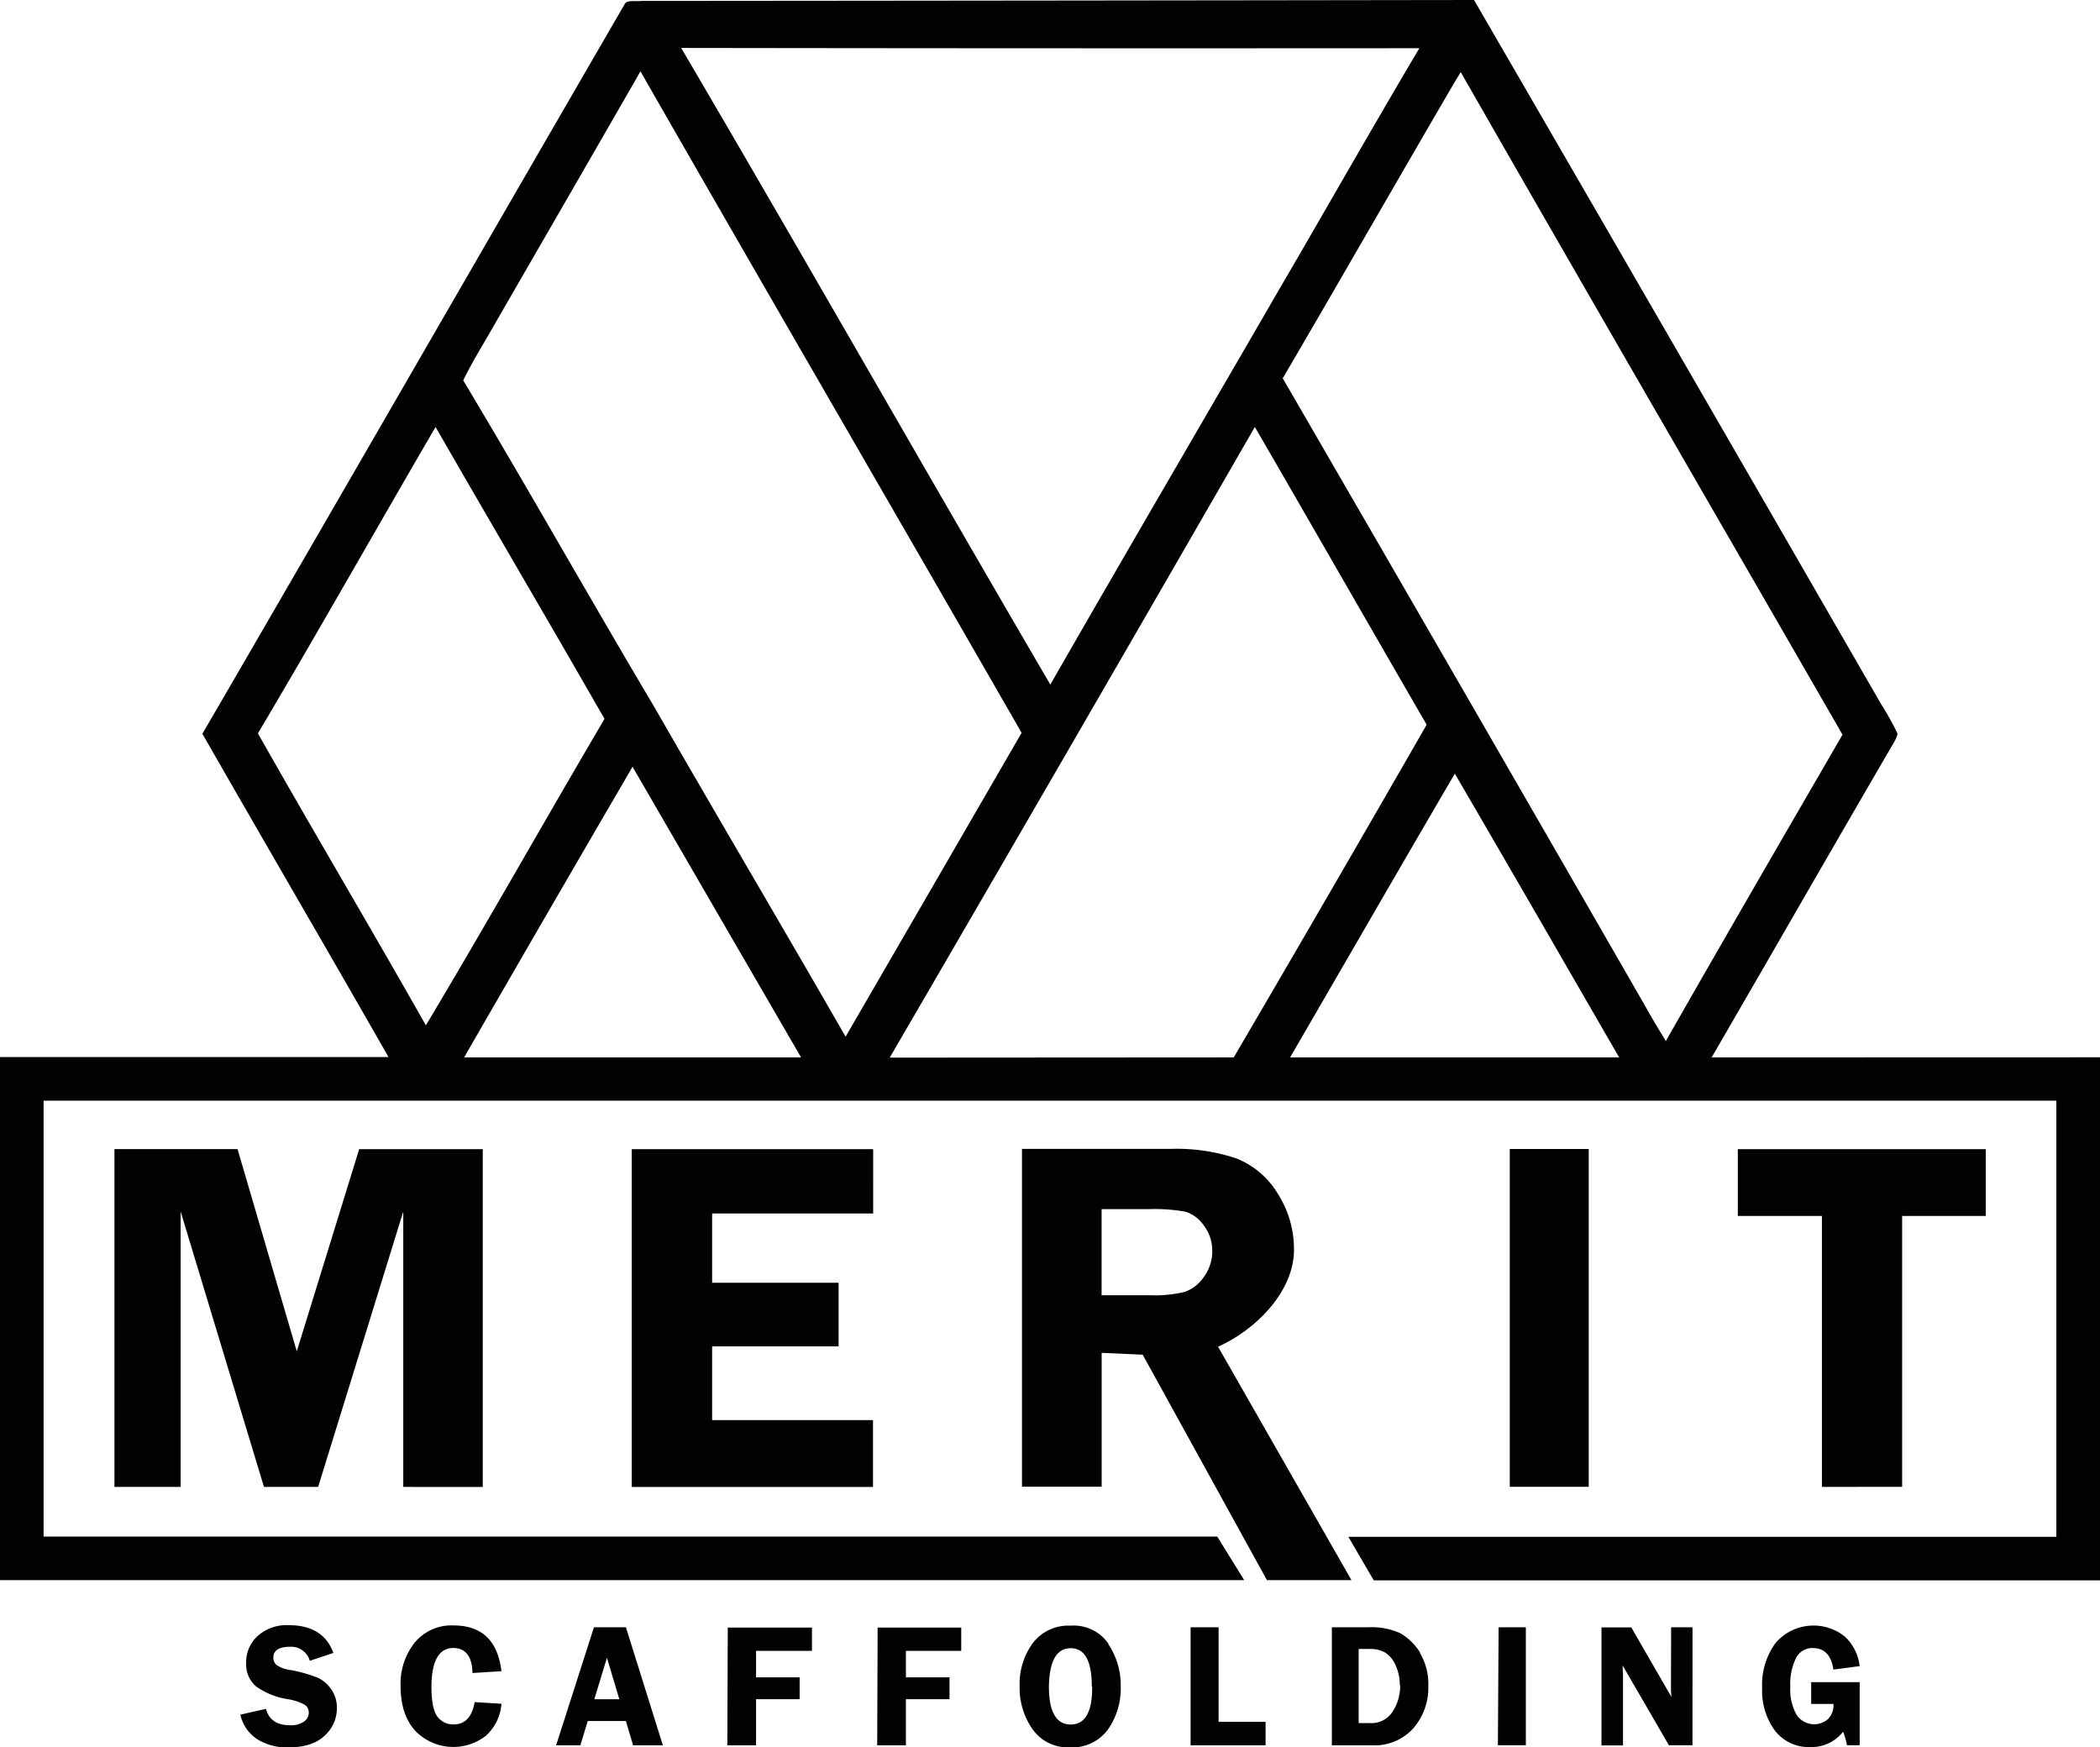
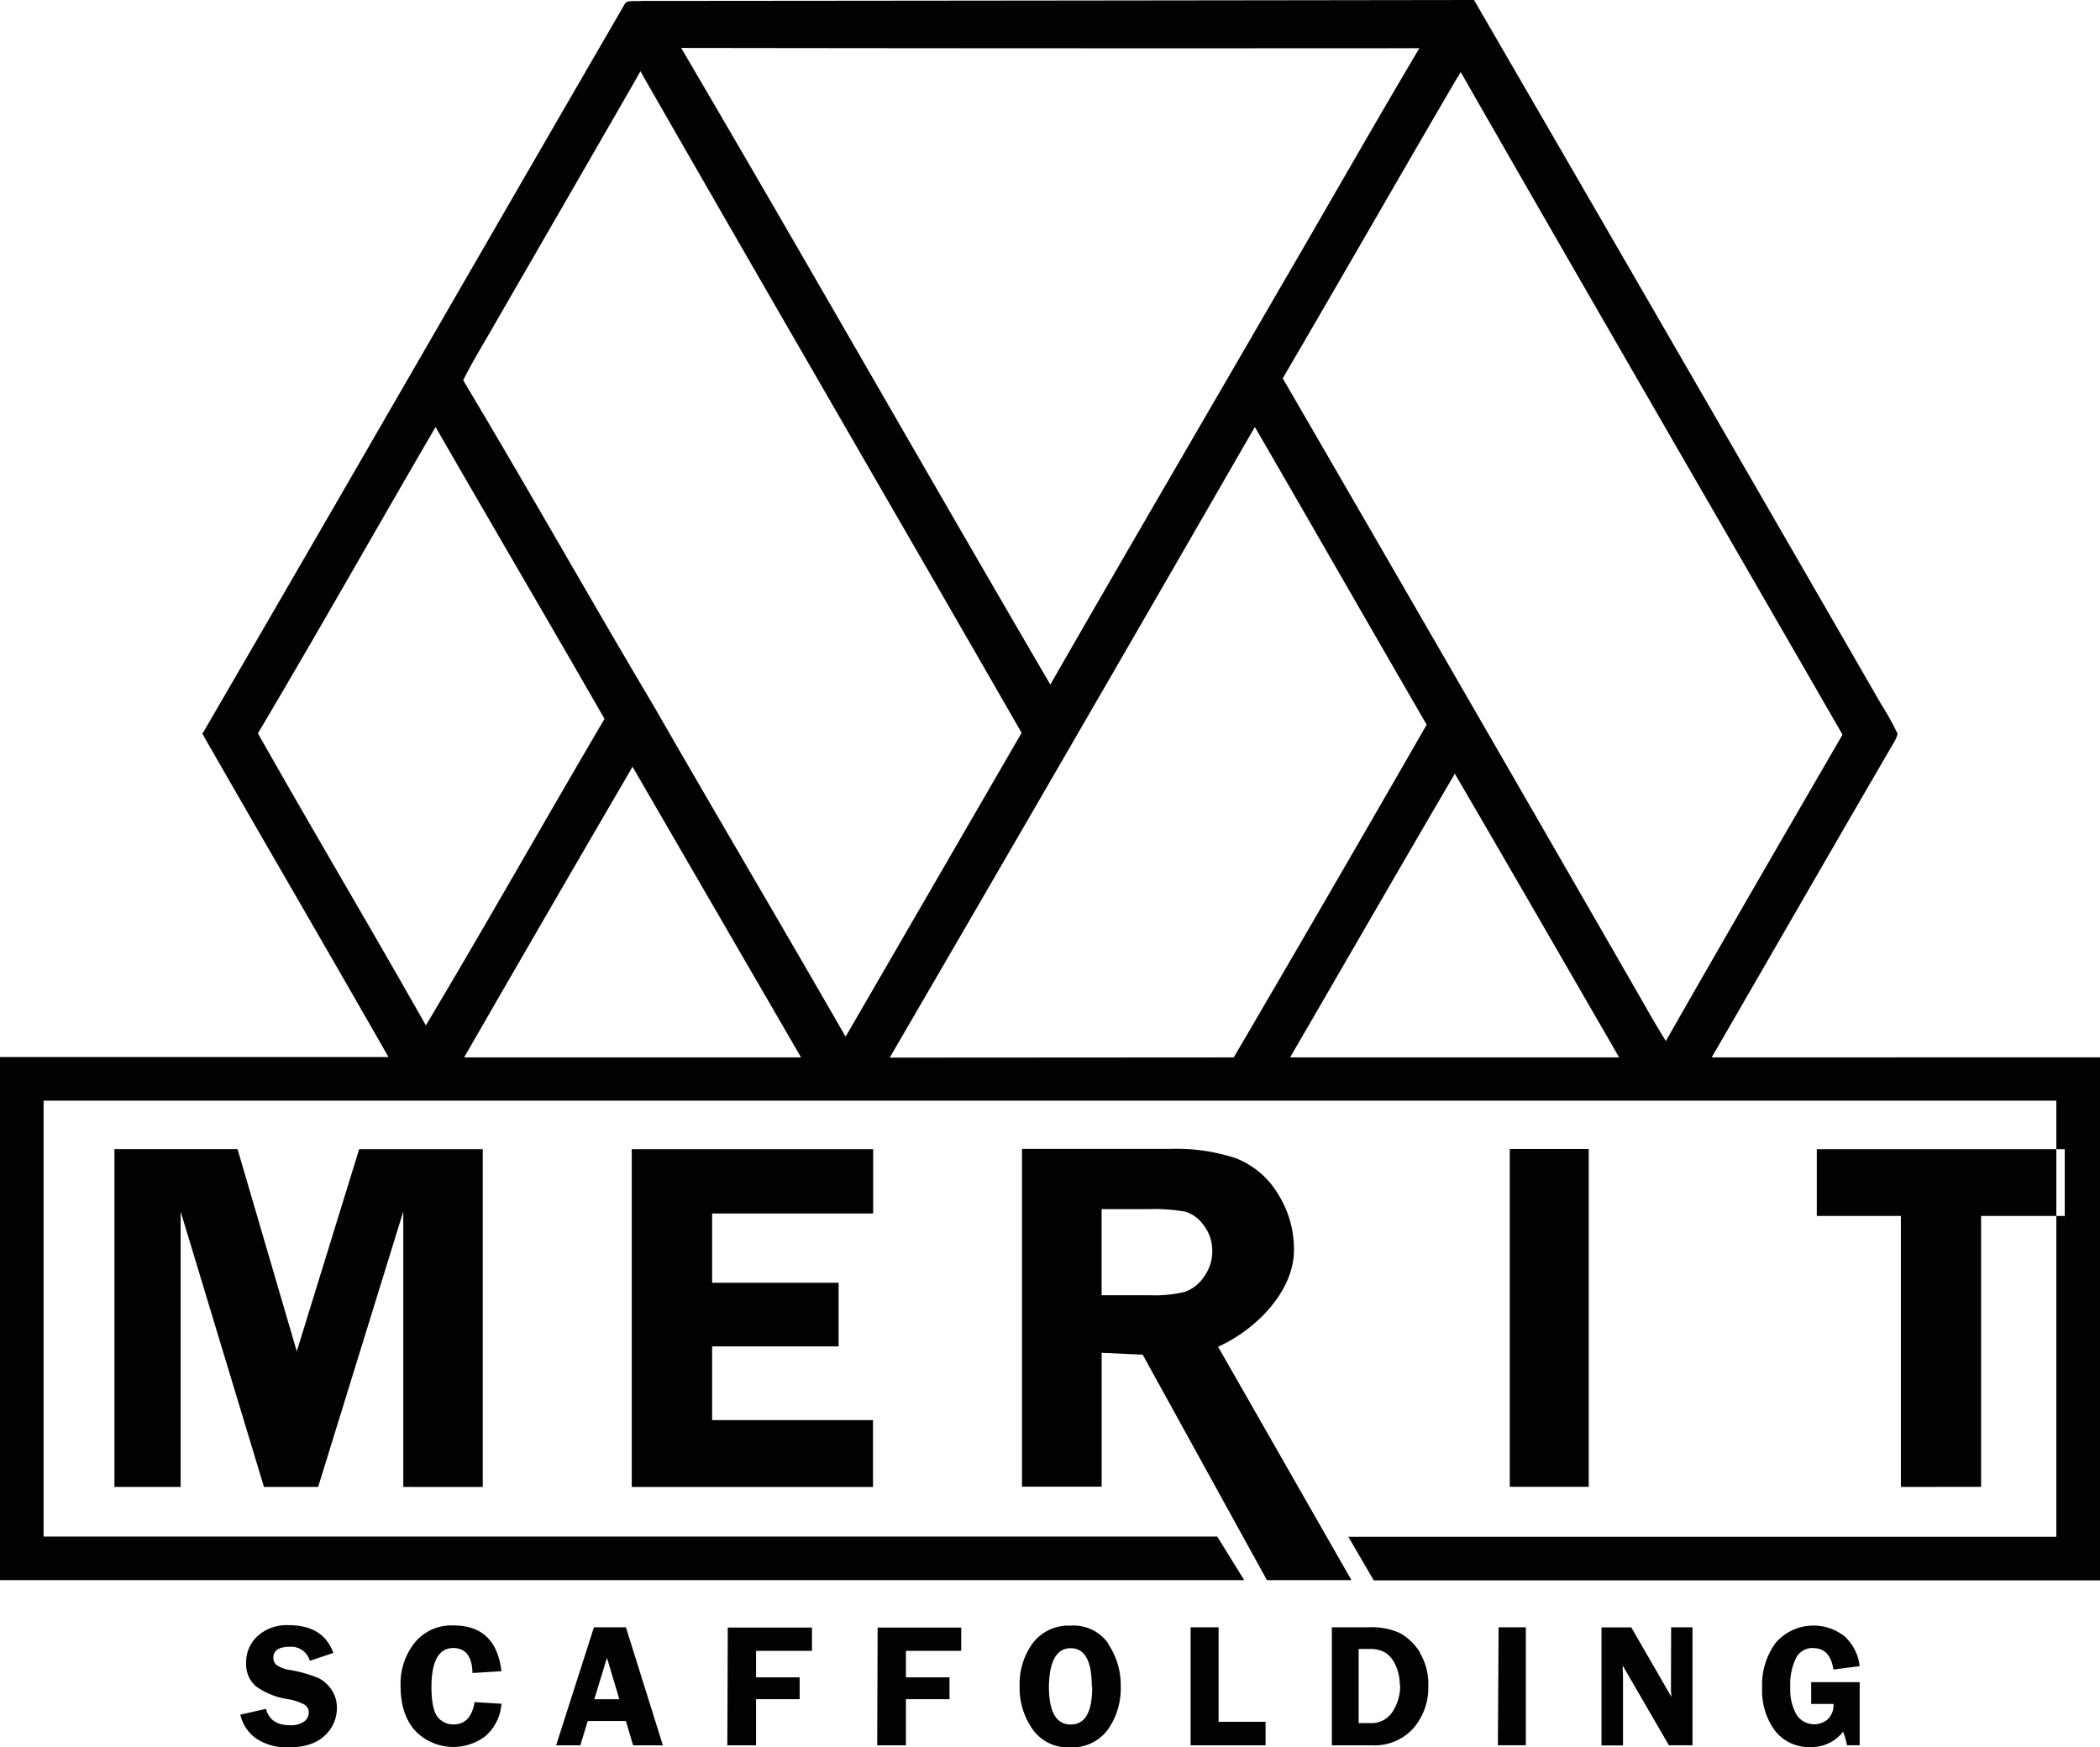
<svg xmlns="http://www.w3.org/2000/svg" viewBox="0 0 385.36 320.64">
  <defs>
    <style>.a{fill:#030202;}</style>
  </defs>
-   <path class="a" d="M74,272.89V222.35L58.38,272.89H48.44L33.15,222.35v50.54H21v-62H43.59L54.46,248l11.45-37.1H88.59v62Zm86.23-50.18V210.9H115.93v62H160.2V260.63H130.68V247.09h23.21V235.42H130.68V222.71ZM248,290H232.49l-22.8-41.38-7.53-.34v24.57H187.54v-62h27.24a34.62,34.62,0,0,1,12.1,1.75,15.6,15.6,0,0,1,7.57,6.42,18.92,18.92,0,0,1,3,10.39c0,7.45-6.76,14.52-13.93,17.75Zm-25.55-60.46a7.52,7.52,0,0,0-1.55-4.64,6.39,6.39,0,0,0-3.36-2.52,32.41,32.41,0,0,0-6.81-.47h-8.58v15.8h8.9a23.31,23.31,0,0,0,6.33-.61,7,7,0,0,0,3.52-2.73A8,8,0,0,0,222.46,229.57Zm54.6-18.67v62h14.49v-62Zm72,62V223.16h15.35V210.9h-45.5v12.26h15.43v49.73Zm36.32-78.83v96H252.09l-4.66-8H377.35V202H8v80H223.37l4.95,8H0v-96H71.29C60,174.21,48.48,154.49,37.14,134.67,63,90.19,88.81,45.29,114.65.73c.38-.81,2.27-.41,3-.56Q194.07.11,270.49,0q37.38,64.47,74.66,129.15a52.31,52.31,0,0,1,3.07,5.52,5.6,5.6,0,0,1-.59,1.44c-11.23,19.27-22.34,38.65-33.53,57.95ZM267.06,14.86C256.46,33,246,51.3,235.39,69.43Q268.75,127,301.93,184.68c1.19,2.16,2.48,4.27,3.76,6.38,10.71-18.8,21.57-37.51,32.42-56.23-23.33-40.52-46.83-81-70.06-121.6ZM125,8.8c22.78,38.81,45.05,78,67.74,116.84,13.89-24.23,28-48.34,42-72.53,8.6-14.73,17-29.57,25.72-44.26Q192.68,8.9,125,8.8Zm-40,61c11.91,19.88,23.28,40.11,35.1,60,11.6,20.2,23.48,40.26,35.07,60.46q16.16-27.87,32.3-55.77C164.21,94,140.73,53.62,117.52,13.08L116.44,15Q103.53,37.42,90.6,59.8C88.71,63.14,86.68,66.38,85,69.8ZM78.15,188.18c11.13-18.62,21.78-37.55,32.78-56.25-10.26-17.89-20.72-35.69-31-53.56-.38.64-.75,1.28-1.12,1.92C68.28,98.38,58,116.61,47.33,134.59,57.47,152.53,68,170.23,78.15,188.18ZM147,194.06q-15.48-26.68-30.93-53.35L115,142.57q-15,25.73-29.83,51.49Zm79.4,0Q244.23,163.6,261.8,133c-10.54-18.19-21-36.48-31.53-54.64q-33.36,57.93-67,115.74Zm70.72,0c-10-17.32-20.08-34.8-30.15-52.07-10.12,17.28-20.16,34.74-30.23,52.07Zm-239,113.78a24.52,24.52,0,0,0-4.85-1.35,5.77,5.77,0,0,1-2.55-.94,1.78,1.78,0,0,1-.56-1.32c0-1.3,1-2,3-2a3.54,3.54,0,0,1,3.69,2.57l4.32-1.44q-1.83-5.1-8.2-5.1a7.93,7.93,0,0,0-5.7,2,6.43,6.43,0,0,0-2.1,4.87A5.34,5.34,0,0,0,47,309.51a13.56,13.56,0,0,0,5.89,2.34,9.76,9.76,0,0,1,3,1,1.69,1.69,0,0,1,.77,1.48,2,2,0,0,1-.85,1.61,4.16,4.16,0,0,1-2.6.68c-2.41,0-3.87-1-4.4-3l-4.7,1.06a7.2,7.2,0,0,0,3.08,4.5,10.21,10.21,0,0,0,5.67,1.51c3,0,5.2-.71,6.7-2.14a6.76,6.76,0,0,0,2.26-5.08A5.81,5.81,0,0,0,60.76,310,6.19,6.19,0,0,0,58.17,307.84Zm25-5.39q3.48,0,3.58,4.59l5.32-.33q-1-8.4-8.79-8.4a8.73,8.73,0,0,0-7.11,3.13,12.1,12.1,0,0,0-2.61,8q0,5.23,2.69,8.21a9.72,9.72,0,0,0,12.92.94,8.72,8.72,0,0,0,2.9-5.91l-4.92-.3q-.71,4.09-3.85,4.09a3.55,3.55,0,0,1-3-1.45q-1.08-1.46-1.08-5.53Q79.23,302.46,83.2,302.45Zm31.74-3.8,6.78,21.66h-5.46l-1.33-4.46h-7l-1.35,4.46h-4.45l6.94-21.66Zm-1.21,13.2-2.27-7.6-2.32,7.6Zm19.82,8.46h5.27v-8.47h8v-4h-8v-4.86H149v-4.28H133.55Zm27.5,0h5.27v-8.47h8v-4h-8v-4.86h10.15v-4.28H161.05Zm42.38-18.61a13.43,13.43,0,0,1,2.31,7.75,13.11,13.11,0,0,1-2.38,8,8.08,8.08,0,0,1-7,3.23,7.88,7.88,0,0,1-6.77-3.28,13.11,13.11,0,0,1-2.4-7.95,12.62,12.62,0,0,1,2.43-7.92,8.19,8.19,0,0,1,6.92-3.18A7.74,7.74,0,0,1,203.43,301.7Zm-3,7.79q0-7-3.87-7t-4,7q0,7,4,7T200.42,309.49Zm23.27-10.84h-5.14v21.66h13.76V316h-8.62Zm36.91,4.65a11.12,11.12,0,0,1,1.57,6.12,11.34,11.34,0,0,1-2.75,7.77,9.55,9.55,0,0,1-7.56,3.12H244.4V298.65H251a12.7,12.7,0,0,1,6,1.11A10.52,10.52,0,0,1,260.6,303.3Zm-3.66,6a8.68,8.68,0,0,0-.76-3.65,5.15,5.15,0,0,0-1.91-2.35,5.3,5.3,0,0,0-2.74-.67h-2.14v13.6h2.09a4.58,4.58,0,0,0,4.12-2.07A8.69,8.69,0,0,0,256.94,309.3Zm18,11H280V298.65H275ZM306.63,310q0,.5.09,1.44l-7.37-12.77h-5.47v21.66h3.95v-13a8.91,8.91,0,0,0-.06-.93c0-.12,0-.36,0-.73l8.48,14.63h4.33V298.65h-3.92Zm26.08-7.53c2.09,0,3.34,1.32,3.73,3.94l4.82-.63a8.81,8.81,0,0,0-2.71-5.42,9.19,9.19,0,0,0-12.68,1.11,13,13,0,0,0-2.51,8.32,12.34,12.34,0,0,0,2.36,7.84,7.87,7.87,0,0,0,6.59,3,7.3,7.3,0,0,0,5.91-2.82,15.72,15.72,0,0,1,.72,2.49h2.32V308.72h-8.9v4h4.08a3.5,3.5,0,0,1-1.07,2.84,3.86,3.86,0,0,1-5.7-.87,9.4,9.4,0,0,1-1.14-5.1,10.86,10.86,0,0,1,1.06-5.32A3.39,3.39,0,0,1,332.71,302.45Z" />
+   <path class="a" d="M74,272.89V222.35L58.38,272.89H48.44L33.15,222.35v50.54H21v-62H43.59L54.46,248l11.45-37.1H88.59v62Zm86.23-50.18V210.9H115.93v62H160.2V260.63H130.68V247.09h23.21V235.42H130.68V222.71ZM248,290H232.49l-22.8-41.38-7.53-.34v24.57H187.54v-62h27.24a34.62,34.62,0,0,1,12.1,1.75,15.6,15.6,0,0,1,7.57,6.42,18.92,18.92,0,0,1,3,10.39c0,7.45-6.76,14.52-13.93,17.75Zm-25.55-60.46a7.52,7.52,0,0,0-1.55-4.64,6.39,6.39,0,0,0-3.36-2.52,32.41,32.41,0,0,0-6.81-.47h-8.58v15.8h8.9a23.31,23.31,0,0,0,6.33-.61,7,7,0,0,0,3.52-2.73A8,8,0,0,0,222.46,229.57Zm54.6-18.67v62h14.49v-62m72,62V223.16h15.35V210.9h-45.5v12.26h15.43v49.73Zm36.32-78.83v96H252.09l-4.66-8H377.35V202H8v80H223.37l4.95,8H0v-96H71.29C60,174.21,48.48,154.49,37.14,134.67,63,90.19,88.81,45.29,114.65.73c.38-.81,2.27-.41,3-.56Q194.07.11,270.49,0q37.38,64.47,74.66,129.15a52.31,52.31,0,0,1,3.07,5.52,5.6,5.6,0,0,1-.59,1.44c-11.23,19.27-22.34,38.65-33.53,57.95ZM267.06,14.86C256.46,33,246,51.3,235.39,69.43Q268.75,127,301.93,184.68c1.19,2.16,2.48,4.27,3.76,6.38,10.71-18.8,21.57-37.51,32.42-56.23-23.33-40.52-46.83-81-70.06-121.6ZM125,8.8c22.78,38.81,45.05,78,67.74,116.84,13.89-24.23,28-48.34,42-72.53,8.6-14.73,17-29.57,25.72-44.26Q192.68,8.9,125,8.8Zm-40,61c11.91,19.88,23.28,40.11,35.1,60,11.6,20.2,23.48,40.26,35.07,60.46q16.16-27.87,32.3-55.77C164.21,94,140.73,53.62,117.52,13.08L116.44,15Q103.53,37.42,90.6,59.8C88.71,63.14,86.68,66.38,85,69.8ZM78.15,188.18c11.13-18.62,21.78-37.55,32.78-56.25-10.26-17.89-20.72-35.69-31-53.56-.38.64-.75,1.28-1.12,1.92C68.28,98.38,58,116.61,47.33,134.59,57.47,152.53,68,170.23,78.15,188.18ZM147,194.06q-15.48-26.68-30.93-53.35L115,142.57q-15,25.73-29.83,51.49Zm79.4,0Q244.23,163.6,261.8,133c-10.54-18.19-21-36.48-31.53-54.64q-33.36,57.93-67,115.74Zm70.72,0c-10-17.32-20.08-34.8-30.15-52.07-10.12,17.28-20.16,34.74-30.23,52.07Zm-239,113.78a24.52,24.52,0,0,0-4.85-1.35,5.77,5.77,0,0,1-2.55-.94,1.78,1.78,0,0,1-.56-1.32c0-1.3,1-2,3-2a3.54,3.54,0,0,1,3.69,2.57l4.32-1.44q-1.83-5.1-8.2-5.1a7.93,7.93,0,0,0-5.7,2,6.43,6.43,0,0,0-2.1,4.87A5.34,5.34,0,0,0,47,309.51a13.56,13.56,0,0,0,5.89,2.34,9.76,9.76,0,0,1,3,1,1.69,1.69,0,0,1,.77,1.48,2,2,0,0,1-.85,1.61,4.16,4.16,0,0,1-2.6.68c-2.41,0-3.87-1-4.4-3l-4.7,1.06a7.2,7.2,0,0,0,3.08,4.5,10.21,10.21,0,0,0,5.67,1.51c3,0,5.2-.71,6.7-2.14a6.76,6.76,0,0,0,2.26-5.08A5.81,5.81,0,0,0,60.76,310,6.19,6.19,0,0,0,58.17,307.84Zm25-5.39q3.48,0,3.58,4.59l5.32-.33q-1-8.4-8.79-8.4a8.73,8.73,0,0,0-7.11,3.13,12.1,12.1,0,0,0-2.61,8q0,5.23,2.69,8.21a9.72,9.72,0,0,0,12.92.94,8.72,8.72,0,0,0,2.9-5.91l-4.92-.3q-.71,4.09-3.85,4.09a3.55,3.55,0,0,1-3-1.45q-1.08-1.46-1.08-5.53Q79.23,302.46,83.2,302.45Zm31.74-3.8,6.78,21.66h-5.46l-1.33-4.46h-7l-1.35,4.46h-4.45l6.94-21.66Zm-1.21,13.2-2.27-7.6-2.32,7.6Zm19.82,8.46h5.27v-8.47h8v-4h-8v-4.86H149v-4.28H133.55Zm27.5,0h5.27v-8.47h8v-4h-8v-4.86h10.15v-4.28H161.05Zm42.38-18.61a13.43,13.43,0,0,1,2.31,7.75,13.11,13.11,0,0,1-2.38,8,8.08,8.08,0,0,1-7,3.23,7.88,7.88,0,0,1-6.77-3.28,13.11,13.11,0,0,1-2.4-7.95,12.62,12.62,0,0,1,2.43-7.92,8.19,8.19,0,0,1,6.92-3.18A7.74,7.74,0,0,1,203.43,301.7Zm-3,7.79q0-7-3.87-7t-4,7q0,7,4,7T200.42,309.49Zm23.27-10.84h-5.14v21.66h13.76V316h-8.62Zm36.91,4.65a11.12,11.12,0,0,1,1.57,6.12,11.34,11.34,0,0,1-2.75,7.77,9.55,9.55,0,0,1-7.56,3.12H244.4V298.65H251a12.7,12.7,0,0,1,6,1.11A10.52,10.52,0,0,1,260.6,303.3Zm-3.66,6a8.68,8.68,0,0,0-.76-3.65,5.15,5.15,0,0,0-1.91-2.35,5.3,5.3,0,0,0-2.74-.67h-2.14v13.6h2.09a4.58,4.58,0,0,0,4.12-2.07A8.69,8.69,0,0,0,256.94,309.3Zm18,11H280V298.65H275ZM306.63,310q0,.5.09,1.44l-7.37-12.77h-5.47v21.66h3.95v-13a8.91,8.91,0,0,0-.06-.93c0-.12,0-.36,0-.73l8.48,14.63h4.33V298.65h-3.92Zm26.08-7.53c2.09,0,3.34,1.32,3.73,3.94l4.82-.63a8.81,8.81,0,0,0-2.71-5.42,9.19,9.19,0,0,0-12.68,1.11,13,13,0,0,0-2.51,8.32,12.34,12.34,0,0,0,2.36,7.84,7.87,7.87,0,0,0,6.59,3,7.3,7.3,0,0,0,5.91-2.82,15.72,15.72,0,0,1,.72,2.49h2.32V308.72h-8.9v4h4.08a3.5,3.5,0,0,1-1.07,2.84,3.86,3.86,0,0,1-5.7-.87,9.4,9.4,0,0,1-1.14-5.1,10.86,10.86,0,0,1,1.06-5.32A3.39,3.39,0,0,1,332.71,302.45Z" />
</svg>